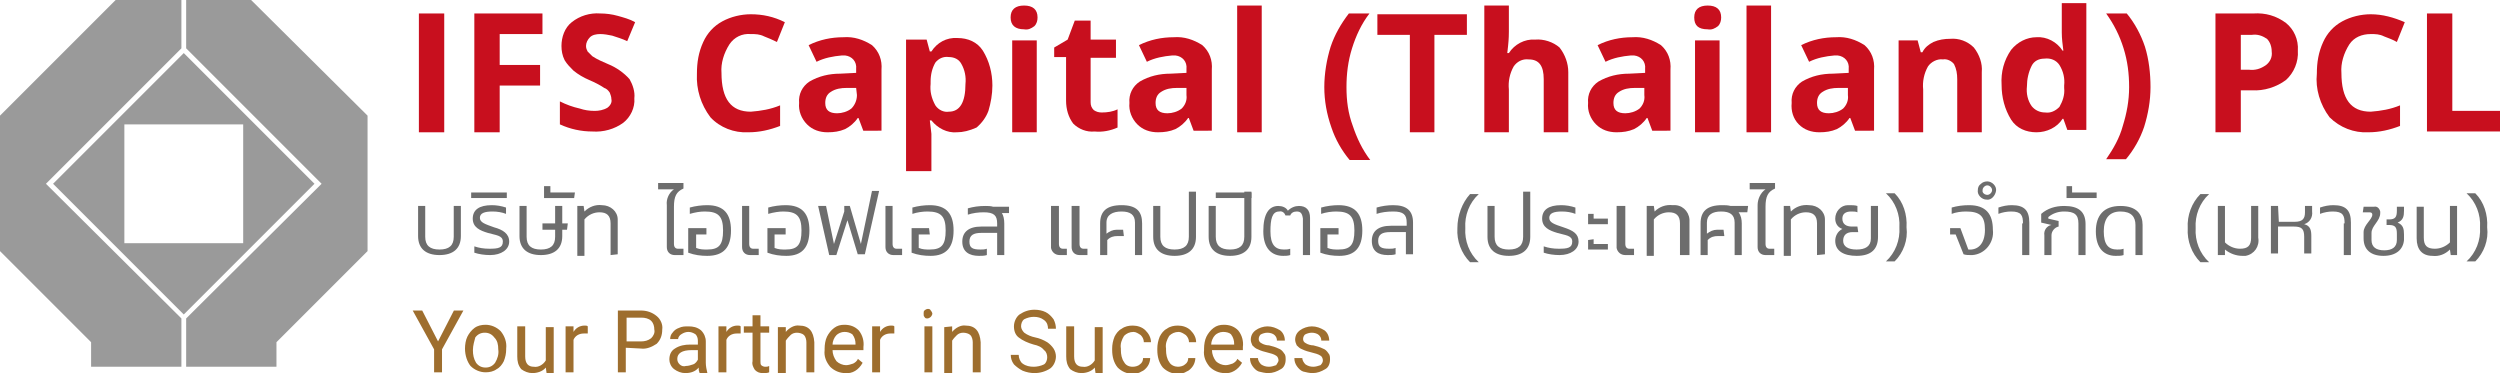
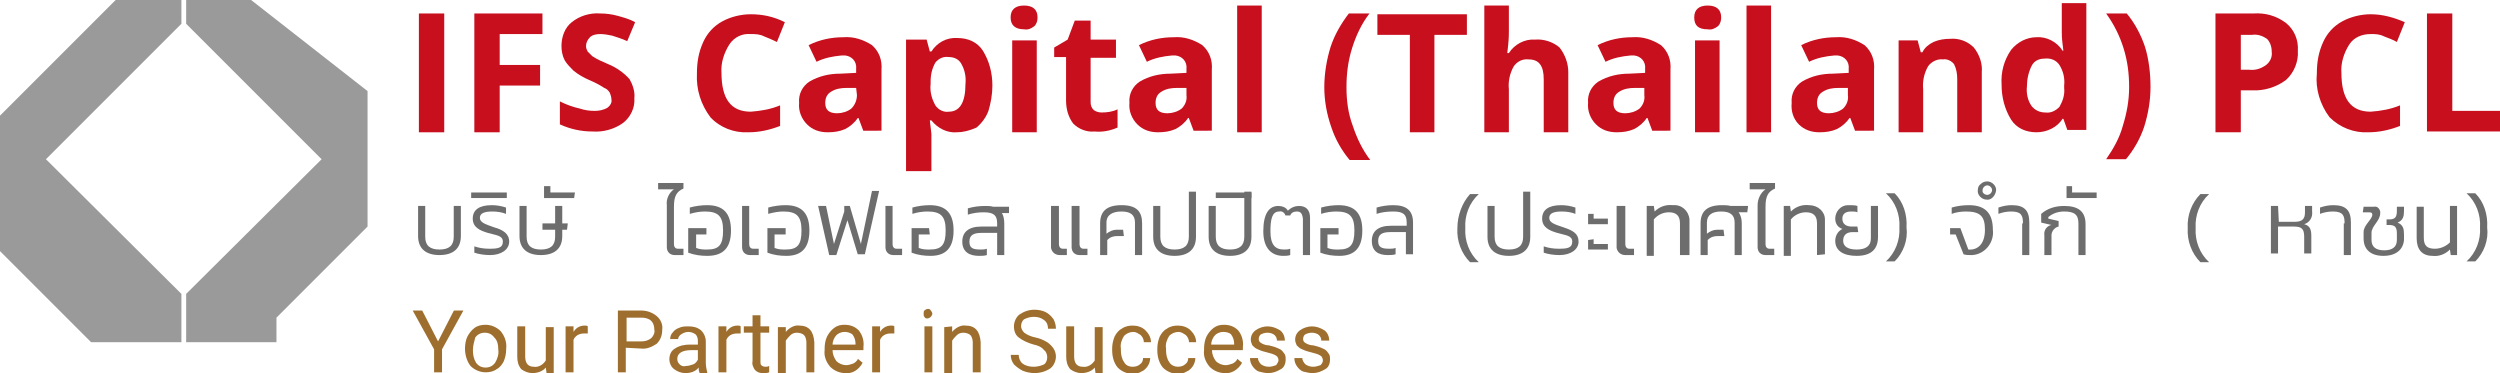
<svg xmlns="http://www.w3.org/2000/svg" version="1.1" id="Layer_1" x="0px" y="0px" viewBox="0 0 315.6 47.1" style="enable-background:new 0 0 315.6 47.1;" xml:space="preserve">
  <style type="text/css">
	.st0{fill:#C80F1E;}
	.st1{fill:#6D6D6D;}
	.st2{fill:#9A9A9A;}
	.st3{fill:#9E6E2E;}
	.st4{fill:none;}
</style>
  <g>
    <g id="Group_694" transform="translate(20905 9385)">
      <g id="Group_257" transform="translate(-20907.52 -9401)">
        <path id="Path_102" class="st0" d="M123.3,32.7c-1.2,0.1-2.4-0.5-3.2-1.5h-0.2c0.1,1,0.2,1.5,0.2,1.7v4.7h-3.2V21h2.6l0.4,1.5     h0.2c0.7-1.1,1.9-1.8,3.3-1.7c1.3,0,2.5,0.5,3.2,1.6c0.8,1.3,1.2,2.8,1.2,4.4c0,1.1-0.2,2.2-0.5,3.2c-0.3,0.8-0.8,1.5-1.5,2.1     C124.9,32.5,124.1,32.7,123.3,32.7z M122.3,23.2c-0.7-0.1-1.3,0.2-1.7,0.7c-0.4,0.7-0.6,1.5-0.6,2.4v0.3     c-0.1,0.9,0.1,1.8,0.6,2.7c0.4,0.6,1.1,0.9,1.7,0.8c1.4,0,2.1-1.2,2.1-3.5c0.1-0.9-0.1-1.8-0.5-2.5     C123.6,23.5,123,23.2,122.3,23.2z" />
        <path id="Path_103" class="st0" d="M169.7,27c0-1.7,0.3-3.5,0.8-5.1c0.5-1.5,1.3-2.9,2.3-4.2h2.6c-1,1.3-1.7,2.8-2.2,4.4     c-0.5,1.6-0.7,3.2-0.7,4.9c0,1.7,0.2,3.3,0.8,4.9c0.5,1.5,1.2,3,2.2,4.3h-2.6c-1-1.2-1.8-2.6-2.3-4.1     C170,30.4,169.7,28.7,169.7,27L169.7,27z" />
        <path id="Path_104" class="st0" d="M274,27c0,1.7-0.3,3.4-0.8,5c-0.5,1.5-1.3,2.9-2.3,4.1h-2.5c0.9-1.3,1.7-2.7,2.1-4.2     c0.5-1.6,0.8-3.2,0.8-4.9c0-1.7-0.2-3.3-0.7-4.9c-0.5-1.6-1.2-3-2.2-4.4h2.6c1,1.2,1.8,2.7,2.3,4.2C273.8,23.5,274,25.3,274,27z" />
        <path id="Path_105" class="st0" d="M55.4,32.7v-15h3.2v15H55.4z" />
        <path id="Path_106" class="st0" d="M65.5,32.7h-3.1v-15h8.6v2.6h-5.4v3.9h5.1v2.6h-5.1V32.7z" />
        <path id="Path_107" class="st0" d="M82.6,28.4c0.1,1.2-0.5,2.4-1.4,3.1c-1.1,0.8-2.5,1.2-3.9,1.1c-1.4,0-2.8-0.3-4.1-0.9v-2.9     c0.8,0.4,1.6,0.7,2.5,0.9c0.6,0.2,1.2,0.3,1.9,0.3c0.5,0,1.1-0.1,1.6-0.4c0.4-0.3,0.6-0.7,0.5-1.1c0-0.3-0.1-0.5-0.2-0.8     c-0.2-0.3-0.4-0.5-0.7-0.6c-0.6-0.4-1.2-0.7-1.9-1c-0.7-0.3-1.4-0.7-2-1.2c-0.4-0.4-0.8-0.8-1.1-1.3c-0.3-0.6-0.4-1.2-0.4-1.8     c0-1.1,0.4-2.3,1.3-3c1-0.8,2.3-1.2,3.6-1.1c0.7,0,1.5,0.1,2.2,0.3c0.7,0.2,1.5,0.4,2.2,0.8l-1,2.4c-0.6-0.3-1.3-0.5-1.9-0.7     c-0.5-0.1-1-0.2-1.5-0.2c-0.5,0-1,0.1-1.3,0.4c-0.3,0.3-0.5,0.7-0.5,1.1c0,0.3,0.1,0.5,0.2,0.7c0.2,0.2,0.4,0.4,0.6,0.6     c0.6,0.4,1.3,0.7,2,1c1,0.4,2,1.1,2.7,1.9C82.4,26.7,82.7,27.6,82.6,28.4z" />
        <path id="Path_108" class="st0" d="M97.3,20.3c-1.1-0.1-2.1,0.4-2.7,1.3c-0.7,1.1-1.1,2.4-1,3.6c0,3.3,1.2,4.9,3.7,4.9     c1.3-0.1,2.5-0.3,3.7-0.8v2.6c-1.3,0.5-2.6,0.8-4,0.8c-1.8,0.1-3.6-0.6-4.8-1.9c-1.2-1.6-1.8-3.5-1.7-5.5c0-1.4,0.2-2.7,0.8-4     c0.5-1.1,1.3-2,2.4-2.6c1.1-0.6,2.4-0.9,3.6-0.9c1.5,0,2.9,0.3,4.3,1l-1,2.5c-0.6-0.3-1.1-0.5-1.6-0.7     C98.4,20.3,97.9,20.3,97.3,20.3z" />
        <path id="Path_109" class="st0" d="M111.5,32.5l-0.6-1.6h-0.1c-0.4,0.6-1,1.1-1.6,1.4c-0.7,0.3-1.4,0.4-2.2,0.4     c-1,0-1.9-0.3-2.6-1c-0.7-0.7-1.1-1.7-1-2.7c-0.1-1.1,0.4-2.1,1.3-2.7c1.2-0.7,2.5-1,3.9-1l2-0.1v-0.5c0.1-0.9-0.5-1.6-1.4-1.7     c-0.1,0-0.2,0-0.4,0c-1.1,0.1-2.2,0.3-3.2,0.8l-1-2.1c1.4-0.7,2.9-1,4.4-1c1.3-0.1,2.5,0.3,3.6,1c0.9,0.8,1.3,1.9,1.2,3.1v7.7     L111.5,32.5z M110.6,27.1h-1.2c-0.7,0-1.4,0.1-2,0.5c-0.5,0.3-0.7,0.8-0.7,1.4c0,0.9,0.5,1.3,1.5,1.3c0.6,0,1.3-0.2,1.8-0.6     c0.4-0.4,0.7-1,0.7-1.7L110.6,27.1z" />
        <path id="Path_110" class="st0" d="M130.1,18.2c0-1,0.6-1.5,1.7-1.5s1.7,0.5,1.7,1.5c0,0.4-0.1,0.8-0.4,1.1     c-0.4,0.3-0.8,0.5-1.3,0.4C130.7,19.7,130.1,19.2,130.1,18.2z M133.4,32.7h-3.1V21.1h3.1V32.7z" />
        <path id="Path_111" class="st0" d="M141.6,30.2c0.7,0,1.4-0.1,2-0.4v2.3c-0.9,0.4-1.9,0.6-2.9,0.5c-1,0.1-2-0.3-2.7-1     c-0.6-0.8-0.9-1.8-0.9-2.9v-5.5h-1.5V22l1.7-1l0.9-2.4h2V21h3.2v2.3h-3.2v5.6c0,0.4,0.1,0.7,0.4,1     C140.9,30.1,141.2,30.2,141.6,30.2z" />
        <path id="Path_112" class="st0" d="M153.2,32.5l-0.6-1.6h-0.1c-0.4,0.6-1,1.1-1.6,1.4c-0.7,0.3-1.4,0.4-2.2,0.4     c-1,0-1.9-0.3-2.6-1c-0.7-0.7-1.1-1.7-1-2.7c-0.1-1.1,0.4-2.1,1.3-2.7c1.2-0.7,2.5-1,3.9-1l2-0.1v-0.5c0.1-0.9-0.5-1.6-1.4-1.7     c-0.1,0-0.2,0-0.4,0c-1.1,0.1-2.2,0.3-3.2,0.8l-1-2.1c1.4-0.7,2.9-1,4.4-1c1.3-0.1,2.5,0.3,3.6,1c0.9,0.8,1.3,1.9,1.2,3.1v7.7     L153.2,32.5z M152.3,27.1h-1.2c-0.7,0-1.4,0.1-2,0.5c-0.5,0.3-0.7,0.8-0.7,1.4c0,0.9,0.5,1.3,1.5,1.3c0.6,0,1.3-0.2,1.8-0.6     c0.4-0.4,0.7-1,0.6-1.7L152.3,27.1z" />
        <path id="Path_113" class="st0" d="M161.8,32.7h-3.1v-16h3.1V32.7z" />
        <path id="Path_114" class="st0" d="M183.7,32.7h-3.2V20.4h-4.1v-2.6h11.3v2.6h-4.1V32.7z" />
        <path id="Path_115" class="st0" d="M200.5,32.7h-3.1v-6.7c0-1.7-0.6-2.5-1.9-2.5c-0.8-0.1-1.5,0.3-1.9,0.9     c-0.5,0.9-0.7,1.9-0.6,2.9v5.4h-3.1v-16h3.1v3.3c0,0.2,0,0.9-0.1,1.8l-0.1,0.9h0.2c0.7-1.1,2-1.8,3.3-1.7c1.1-0.1,2.3,0.3,3.1,1     c0.7,0.9,1.1,2,1.1,3.1V32.7z" />
        <path id="Path_116" class="st0" d="M211.1,32.5l-0.6-1.6h-0.1c-0.4,0.6-1,1.1-1.6,1.4c-0.7,0.3-1.4,0.4-2.2,0.4     c-1,0-1.9-0.3-2.6-1c-0.7-0.7-1.1-1.7-1-2.7c-0.1-1.1,0.4-2.1,1.3-2.7c1.2-0.7,2.5-1,3.9-1l2-0.1v-0.5c0.1-0.9-0.5-1.6-1.4-1.7     c-0.1,0-0.2,0-0.4,0c-1.1,0.1-2.2,0.3-3.2,0.8l-1-2.1c1.4-0.7,2.9-1,4.4-1c1.3-0.1,2.5,0.3,3.6,1c0.9,0.8,1.3,1.9,1.2,3.1v7.7     L211.1,32.5z M210.1,27.1h-1.2c-0.7,0-1.4,0.1-2,0.5c-0.5,0.3-0.7,0.8-0.7,1.4c0,0.9,0.5,1.3,1.5,1.3c0.6,0,1.3-0.2,1.8-0.6     c0.4-0.4,0.7-1,0.6-1.7L210.1,27.1z" />
        <path id="Path_117" class="st0" d="M216.4,18.2c0-1,0.6-1.5,1.7-1.5s1.7,0.5,1.7,1.5c0,0.4-0.1,0.8-0.4,1.1     c-0.4,0.3-0.8,0.5-1.3,0.4C216.9,19.7,216.4,19.2,216.4,18.2z M219.6,32.7h-3.1V21.1h3.1V32.7z" />
        <path id="Path_118" class="st0" d="M226.1,32.7h-3.1v-16h3.1V32.7z" />
        <path id="Path_119" class="st0" d="M236.7,32.5l-0.6-1.6H236c-0.4,0.6-1,1.1-1.6,1.4c-0.7,0.3-1.4,0.4-2.2,0.4     c-1,0-1.9-0.3-2.6-1c-0.7-0.7-1-1.7-0.9-2.7c-0.1-1.1,0.4-2.1,1.3-2.7c1.2-0.7,2.5-1,3.9-1l2-0.1v-0.5c0.1-0.9-0.5-1.6-1.4-1.7     c-0.1,0-0.3,0-0.4,0c-1.1,0.1-2.2,0.3-3.2,0.8l-1-2.1c1.4-0.7,2.9-1,4.4-1c1.3-0.1,2.5,0.3,3.6,1c0.9,0.8,1.3,1.9,1.2,3.1v7.7     L236.7,32.5z M235.8,27.1h-1.2c-0.7,0-1.4,0.1-2,0.5c-0.5,0.3-0.7,0.8-0.7,1.4c0,0.9,0.5,1.3,1.5,1.3c0.6,0,1.3-0.2,1.8-0.6     c0.4-0.4,0.7-1,0.6-1.7L235.8,27.1z" />
        <path id="Path_120" class="st0" d="M252.7,32.7h-3.1v-6.7c0-0.7-0.1-1.3-0.4-1.9c-0.3-0.4-0.9-0.7-1.4-0.6     c-0.7-0.1-1.5,0.3-1.9,0.9c-0.5,0.9-0.7,1.9-0.6,2.9v5.4h-3.1V21.1h2.4l0.4,1.5h0.2c0.3-0.6,0.8-1,1.4-1.3     c0.7-0.3,1.4-0.4,2.1-0.4c1.1-0.1,2.2,0.3,3,1.1c0.7,0.9,1.1,2,1,3.1L252.7,32.7z" />
        <path id="Path_121" class="st0" d="M259.6,32.7c-1.3,0-2.5-0.5-3.2-1.6c-0.8-1.3-1.2-2.8-1.2-4.4c-0.1-1.6,0.3-3.1,1.2-4.4     c0.8-1,2-1.6,3.2-1.6c1.3-0.1,2.6,0.6,3.3,1.7h0.1c-0.1-0.8-0.2-1.5-0.2-2.3v-3.7h3.1v16h-2.4L263,31h-0.1     C262.2,32.1,260.9,32.7,259.6,32.7z M260.7,30.2c0.7,0.1,1.3-0.2,1.8-0.7c0.4-0.7,0.7-1.5,0.6-2.4v-0.3c0.1-0.9-0.1-1.8-0.6-2.6     c-0.4-0.6-1.1-0.9-1.9-0.8c-0.7,0-1.3,0.3-1.6,0.9c-0.4,0.8-0.6,1.7-0.6,2.6c-0.1,0.9,0.1,1.8,0.6,2.5     C259.4,29.9,260,30.2,260.7,30.2z" />
        <path id="Path_122" class="st0" d="M292.6,22.4c0.1,1.4-0.5,2.8-1.5,3.7c-1.2,0.9-2.8,1.4-4.3,1.3h-1.4v5.3h-3.2v-15h4.8     c1.5-0.1,2.9,0.3,4.1,1.2C292.1,19.7,292.7,21,292.6,22.4L292.6,22.4z M285.4,24.8h1c0.8,0.1,1.5-0.1,2.2-0.6     c0.5-0.4,0.8-1,0.7-1.7c0-0.6-0.2-1.2-0.6-1.6c-0.6-0.4-1.2-0.6-1.9-0.5h-1.4L285.4,24.8z" />
        <path id="Path_123" class="st0" d="M301.8,20.3c-1.1,0-2.1,0.4-2.7,1.3c-0.7,1.1-1.1,2.4-1,3.6c0,3.3,1.2,4.9,3.7,4.9     c1.3-0.1,2.5-0.3,3.7-0.8v2.6c-1.3,0.5-2.6,0.8-4,0.8c-1.8,0.1-3.6-0.6-4.9-1.9c-1.2-1.6-1.8-3.6-1.6-5.5c0-1.4,0.2-2.7,0.8-4     c0.5-1.1,1.3-2,2.4-2.6c1.1-0.6,2.4-0.9,3.6-0.9c1.5,0,2.9,0.4,4.3,1l-1,2.5c-0.5-0.3-1.1-0.5-1.6-0.7     C302.9,20.3,302.4,20.3,301.8,20.3L301.8,20.3z" />
        <path id="Path_124" class="st0" d="M308.9,32.7v-15h3.2V30h6.1v2.6H308.9z" />
        <path id="Path_125" class="st1" d="M59.8,45.9V42h0.9v3.8c0,1.6-1,2.4-2.7,2.4s-2.7-0.8-2.7-2.4V42h0.9v3.9     c0,1.1,0.6,1.6,1.8,1.6S59.8,47,59.8,45.9z" />
        <path id="Path_126" class="st1" d="M64.1,45.4c-1-0.3-1.9-0.7-1.9-1.8s0.8-1.7,2.4-1.7c0.6,0,1.2,0.1,1.8,0.3V43     c-0.5-0.2-1.1-0.3-1.7-0.3c-1,0-1.6,0.2-1.6,0.8s0.7,0.8,1.8,1.2c1.1,0.3,1.9,0.8,1.9,1.8s-1,1.7-2.4,1.7c-0.7,0-1.4-0.1-2-0.3     v-0.8c0.6,0.2,1.2,0.3,1.9,0.3c1.1,0,1.7-0.1,1.7-0.9S65.1,45.7,64.1,45.4z" />
        <path id="Path_127" class="st1" d="M62,41l0-0.7h4.5V41H62z" />
        <path id="Path_128" class="st1" d="M72.6,45.9V45h-1.6v-0.8h1.6V42h0.9v2.2h0.7L74.1,45h-0.6v0.8c0,1.6-1,2.4-2.7,2.4     s-2.7-0.8-2.7-2.4V42H69v3.9c0,1.1,0.6,1.6,1.8,1.6S72.6,47,72.6,45.9z" />
        <path id="Path_129" class="st1" d="M72,39.5v0.8h3.1L75,41h-3.8v-1.5L72,39.5z" />
-         <path id="Path_130" class="st1" d="M79.6,48.2v-4c0-1-0.5-1.4-1.4-1.4c-0.7,0-1.4,0.3-1.9,0.9v4.6h-0.9V42h0.8l0.1,0.7     c0.6-0.6,1.4-0.9,2.2-0.8c1.1,0,2,0.8,2,1.8c0,0.1,0,0.2,0,0.3v4.1L79.6,48.2z" />
        <path id="Path_131" class="st1" d="M87.6,39.9h-2v-0.8h3.2v0.7c-0.9,0.4-1.2,1-1.2,2.3v4.7c0,0.4,0.2,0.6,0.5,0.6h0.7v0.8h-1.1     c-0.6,0-1-0.4-1-1c0,0,0-0.1,0-0.1v-5.2C86.6,41.1,87,40.3,87.6,39.9z" />
        <path id="Path_132" class="st1" d="M89.6,43v-0.8c0.7-0.2,1.5-0.3,2.2-0.3c2.1,0,3,1.1,3,3.2s-0.9,3.2-3,3.2     c-0.8,0-1.6-0.1-2.4-0.4v-3.1h2.3v0.8h-1.3v1.7c0.5,0.2,0.9,0.2,1.4,0.2c1.5,0,2-0.6,2-2.4s-0.6-2.4-2.3-2.4     C90.9,42.7,90.3,42.8,89.6,43z" />
        <path id="Path_133" class="st1" d="M97.1,42v4.8c0,0.4,0.2,0.6,0.5,0.6h0.7v0.8h-1.1c-0.6,0-1-0.4-1-1c0,0,0-0.1,0-0.1V42H97.1z" />
        <path id="Path_134" class="st1" d="M99.5,43v-0.8c0.7-0.2,1.5-0.3,2.2-0.3c2.1,0,3,1.1,3,3.2s-0.9,3.2-2.9,3.2     c-0.8,0-1.6-0.1-2.4-0.4v-3.1h2.3v0.8h-1.4v1.7c0.5,0.2,0.9,0.2,1.4,0.2c1.5,0,2-0.6,2-2.4s-0.6-2.4-2.3-2.4     C100.9,42.7,100.2,42.8,99.5,43z" />
        <path id="Path_135" class="st1" d="M108.1,48.2h-0.9l-1.4-6.2h1l1,4.8l1.3-4.1V42h0.7l1.4,4.8l1.4-6.7h0.9l-1.8,8h-0.9l-1.3-4.3     L108.1,48.2z" />
        <path id="Path_136" class="st1" d="M115.2,42v4.8c0,0.4,0.2,0.6,0.5,0.6h0.7v0.8h-1.1c-0.6,0-1-0.4-1-1c0,0,0-0.1,0-0.1V42H115.2     z" />
        <path id="Path_137" class="st1" d="M117.7,43v-0.8c0.7-0.2,1.5-0.3,2.2-0.3c2.1,0,3,1.1,3,3.2s-0.9,3.2-2.9,3.2     c-0.8,0-1.6-0.1-2.4-0.4v-3.1h2.2l0.1,0.8h-1.4v1.7c0.5,0.2,0.9,0.2,1.4,0.2c1.5,0,2-0.6,2-2.4s-0.6-2.4-2.3-2.4     C119,42.7,118.3,42.8,117.7,43z" />
        <path id="Path_138" class="st1" d="M129.3,44.2v4h-0.9v-2.8h-2c-1,0-1.5,0.3-1.5,1.1s0.4,1,1.4,1c0.3,0,0.5,0,0.8-0.1v0.8     c-0.3,0.1-0.7,0.1-1,0.1c-1.2,0-2.1-0.5-2.1-1.8c0-1.2,0.8-1.9,2.4-1.9h2v-0.4c0-1-0.4-1.4-1.7-1.4c-0.7,0-1.4,0.1-2,0.3v-0.8     c0.7-0.2,1.4-0.3,2.2-0.3c0.3,0,0.7,0,1,0.1h2v0.8H129C129.2,43.2,129.3,43.7,129.3,44.2z" />
        <path id="Path_139" class="st1" d="M136.2,42v4.8c0,0.4,0.2,0.6,0.5,0.6h0.5v0.8h-0.9c-0.6,0-1-0.4-1.1-0.9c0,0,0-0.1,0-0.1V42     H136.2z M138.8,42v4.8c0,0.4,0.2,0.6,0.5,0.6h0.5v0.8h-1c-0.6,0-1-0.4-1-1c0,0,0-0.1,0-0.1V42H138.8z" />
        <path id="Path_140" class="st1" d="M142.2,44.1v1.4c0.4-0.3,0.8-0.5,1.3-0.5h0.8l0.1,0.8h-0.8c-0.5,0-0.9,0.1-1.3,0.5v1.9h-0.9     v-4c0-1.5,0.8-2.3,2.7-2.3s2.6,0.8,2.6,2.3v4h-0.9v-4.1c0-1-0.6-1.4-1.7-1.4S142.2,43.1,142.2,44.1z" />
        <path id="Path_141" class="st1" d="M152.6,45.9v-5.7h0.9v5.7c0,1.6-1,2.4-2.7,2.4s-2.7-0.8-2.7-2.4V42h0.9v3.9     c0,1.1,0.6,1.6,1.8,1.6S152.6,47,152.6,45.9z" />
        <path id="Path_142" class="st1" d="M159.6,45.9v-5.7h0.9v5.7c0,1.6-1,2.4-2.7,2.4s-2.7-0.8-2.7-2.4V42h0.9v3.9     c0,1.1,0.6,1.6,1.8,1.6S159.6,47,159.6,45.9z" />
        <path id="Path_143" class="st1" d="M156,41v-0.7h4.5V41H156z" />
        <path id="Path_144" class="st1" d="M166.2,42.7c-0.4,0-0.7,0.2-0.8,0.5h-0.6c-0.1-0.3-0.4-0.6-0.8-0.5c-0.9,0-1.1,1-1.1,2.5     c0,1.7,0.6,2.3,1.7,2.3c0.3,0,0.5,0,0.8-0.1v0.8c-0.3,0.1-0.6,0.1-0.9,0.1c-1.4,0-2.5-0.9-2.5-3.1s0.7-3.2,1.9-3.2     c0.5,0,1,0.2,1.2,0.6c0.4-0.4,0.9-0.6,1.4-0.6c0.9,0,1.4,0.5,1.4,1.5v4.7h-0.9v-4.6C166.9,42.9,166.7,42.7,166.2,42.7z" />
        <path id="Path_145" class="st1" d="M169.3,43v-0.8c0.7-0.2,1.5-0.3,2.2-0.3c2.1,0,3,1.1,3,3.2s-0.9,3.2-2.9,3.2     c-0.8,0-1.6-0.1-2.4-0.4v-3.1h2.3v0.8h-1.4v1.7c0.5,0.2,0.9,0.2,1.4,0.2c1.5,0,2-0.6,2-2.4s-0.6-2.4-2.3-2.4     C170.6,42.7,169.9,42.8,169.3,43L169.3,43z" />
        <path id="Path_146" class="st1" d="M176.3,43v-0.8c0.7-0.2,1.4-0.3,2.1-0.3c1.7,0,2.5,0.7,2.5,2.2v4H180v-2.8h-2     c-1,0-1.5,0.3-1.5,1.1s0.4,1,1.4,1c0.3,0,0.5,0,0.8-0.1v0.8c-0.3,0.1-0.7,0.1-1,0.1c-1.2,0-2-0.5-2-1.8c0-1.2,0.8-1.9,2.4-1.9h2     v-0.4c0-1-0.4-1.4-1.7-1.4C177.6,42.7,176.9,42.8,176.3,43z" />
        <path id="Path_147" class="st1" d="M188.1,40.5h1.1c-1.2,1.1-1.8,2.7-1.7,4.3c-0.1,1.6,0.5,3.2,1.7,4.3h-1.1     c-1.1-1.1-1.7-2.7-1.6-4.3C186.5,43.2,187.1,41.6,188.1,40.5L188.1,40.5z" />
        <path id="Path_148" class="st1" d="M194.8,45.9v-5.7h0.9v5.7c0,1.6-1,2.4-2.7,2.4s-2.7-0.8-2.7-2.4V42h0.9v3.9     c0,1.1,0.6,1.6,1.8,1.6S194.8,47,194.8,45.9z" />
        <path id="Path_149" class="st1" d="M199.1,45.4c-1-0.3-1.9-0.7-1.9-1.8s0.8-1.7,2.4-1.7c0.6,0,1.2,0.1,1.8,0.3V43     c-0.5-0.2-1.1-0.3-1.7-0.3c-1,0-1.6,0.2-1.6,0.8s0.6,0.8,1.8,1.2s1.9,0.8,1.9,1.8s-1,1.7-2.4,1.7c-0.7,0-1.4-0.1-2-0.3v-0.8     c0.6,0.2,1.2,0.3,1.9,0.3c1.1,0,1.7-0.1,1.7-0.9S200.1,45.7,199.1,45.4z" />
        <path id="Path_150" class="st1" d="M203.7,43v0.6h1.8v0.7h-2.5V43H203.7z M203.7,46.2v0.6h1.8v0.7h-2.5v-1.2L203.7,46.2z" />
        <path id="Path_151" class="st1" d="M207.7,42v4.8c0,0.4,0.2,0.6,0.5,0.6h0.6v0.8h-1.1c-0.6,0-1-0.4-1.1-0.9c0,0,0-0.1,0-0.1V42     H207.7z" />
        <path id="Path_152" class="st1" d="M214.6,48.2v-4c0-1-0.5-1.4-1.4-1.4c-0.7,0-1.4,0.3-1.9,0.9v4.6h-0.9V42h0.9l0.1,0.7     c0.6-0.6,1.4-0.9,2.3-0.8c1.1-0.1,2,0.7,2.1,1.8c0,0.1,0,0.3,0,0.4v4.1L214.6,48.2z" />
        <path id="Path_153" class="st1" d="M218,44.1v1.4c0.4-0.3,0.8-0.5,1.3-0.5h0.8l0.1,0.8h-0.8c-0.5,0-0.9,0.1-1.3,0.5v1.9h-0.9v-4     c0-1.5,0.8-2.3,2.7-2.3c0.4,0,0.7,0,1.1,0.1h2.2l-0.1,0.8H222c0.3,0.4,0.4,0.9,0.4,1.4v4h-0.9v-4.1c0-1-0.6-1.4-1.7-1.4     S218,43.1,218,44.1z" />
        <path id="Path_154" class="st1" d="M225.4,39.9h-2v-0.8h3.2v0.7c-0.9,0.4-1.2,1-1.2,2.3v4.7c0,0.4,0.2,0.6,0.5,0.6h0.6v0.8h-1.1     c-0.6,0-1-0.4-1-1c0,0,0-0.1,0-0.1v-5.2C224.4,41.1,224.8,40.3,225.4,39.9z" />
        <path id="Path_155" class="st1" d="M231.9,48.2v-4c0-1-0.5-1.4-1.4-1.4c-0.7,0-1.4,0.3-1.9,0.9v4.6h-0.9V42h0.8l0.1,0.7     c0.6-0.6,1.4-0.9,2.3-0.8c1.1,0,2,0.8,2,1.8c0,0.1,0,0.2,0,0.3v4.1L231.9,48.2z" />
        <path id="Path_156" class="st1" d="M235.1,43.6c0,0.7,0.5,1,1.2,1h0.7l0.1,0.7h-0.7c-0.8,0-1.2,0.4-1.2,1.1s0.6,1.1,1.7,1.1     s1.8-0.4,1.8-1.4V42h0.9v3.9c0,1.5-0.8,2.4-2.7,2.4c-1.6,0-2.7-0.6-2.7-1.9c0-0.6,0.3-1.2,0.9-1.5c-0.6-0.2-0.9-0.7-0.9-1.3     c0-0.9,0.7-1.7,1.6-1.7c0.1,0,0.1,0,0.2,0c0.3,0,0.7,0,1,0.1v0.8c-0.2-0.1-0.5-0.1-0.8-0.1C235.5,42.7,235.1,43,235.1,43.6z" />
        <path id="Path_157" class="st1" d="M241.7,49h-1.1c1.2-1.1,1.8-2.7,1.7-4.3c0.1-1.6-0.5-3.2-1.7-4.3h1.1c1.1,1.1,1.6,2.7,1.5,4.3     C243.4,46.3,242.8,47.9,241.7,49z" />
        <path id="Path_158" class="st1" d="M248.9,43v-0.8c0.7-0.2,1.4-0.3,2.2-0.3c2.1,0,3,1.1,3,3.1c0.2,1.6-1,3.1-2.6,3.2     c-0.1,0-0.1,0-0.2,0c-0.3,0-0.6,0-0.9-0.1l-1-2.5h-0.7v-0.8h1.3l1,2.7c1.1,0.1,2.1-0.6,2.1-2.5c0-1.7-0.6-2.3-2.4-2.3     C250.1,42.7,249.4,42.8,248.9,43z" />
        <path id="Path_159" class="st1" d="M253.4,38.9c0.6,0,1.2,0.6,1.1,1.2s-0.6,1.2-1.2,1.1c-0.6,0-1.2-0.6-1.1-1.2     c0-0.3,0.1-0.6,0.4-0.8C252.8,39,253.1,38.9,253.4,38.9z M253.4,40.6c0.3,0,0.6-0.3,0.6-0.6c0-0.3-0.3-0.6-0.6-0.6     s-0.6,0.3-0.6,0.6c0,0.1,0,0.1,0,0.2C252.9,40.5,253.2,40.6,253.4,40.6z M257.9,44.2c0-1-0.2-1.5-1.5-1.5c-0.5,0-1.1,0.1-1.6,0.3     v-0.8c0.6-0.2,1.1-0.3,1.7-0.3c1.6,0,2.2,0.7,2.2,2.2v4.1h-0.9V44.2z" />
        <path id="Path_160" class="st1" d="M261.5,45.7v2.5h-0.9v-2.5c-0.1-0.6,0.3-1.2,0.9-1.3l-1.3-0.3V43c0.8-0.7,1.8-1,2.9-1     c1.8,0,2.7,0.7,2.7,2.3v3.9h-0.9v-4c0-1.1-0.5-1.5-1.8-1.5c-0.7,0-1.4,0.2-2,0.7v0.2l1.3,0.3v0.7     C261.9,44.7,261.5,45.2,261.5,45.7z" />
        <path id="Path_161" class="st1" d="M264.1,39.5v0.8h3.1l0,0.7h-3.8v-1.5H264.1z" />
-         <path id="Path_162" class="st1" d="M273,44.4v3.8h-0.9v-3.8c0-1-0.5-1.7-1.9-1.7s-2.1,0.9-2.1,2.5c0,1.7,0.6,2.3,1.7,2.3     c0.3,0,0.5,0,0.8-0.1v0.8c-0.3,0.1-0.6,0.1-1,0.1c-1.4,0-2.5-0.9-2.5-3.1c0-2,1-3.2,3.1-3.2S273,43.1,273,44.4z" />
        <path id="Path_163" class="st1" d="M280.3,40.5h1.1c-1.2,1.1-1.8,2.7-1.7,4.3c-0.1,1.6,0.5,3.2,1.7,4.3h-1.1     c-1.1-1.1-1.7-2.7-1.6-4.3C278.6,43.2,279.2,41.6,280.3,40.5z" />
-         <path id="Path_164" class="st1" d="M285.6,48.3c-0.8,0-1.6-0.3-2.2-0.8l0,0.7h-0.9V42h0.9v4.6c0.5,0.5,1.2,0.8,1.9,0.8     c1,0,1.4-0.4,1.4-1.4v-4h0.9v4c0.2,1.1-0.5,2.1-1.6,2.3C286,48.3,285.8,48.3,285.6,48.3L285.6,48.3z" />
        <path id="Path_165" class="st1" d="M290.2,44h2c1,0,1.3-0.4,1.3-1.2V42h0.9v0.7c0.1,0.7-0.3,1.4-1,1.6c0.8,0.2,0.9,0.8,0.9,1.5     v2.2h-0.9v-2.1c0-1-0.3-1.3-1.3-1.3h-2v3.4h-0.9V42h0.9L290.2,44z" />
        <path id="Path_166" class="st1" d="M298.5,44.2c0-1-0.2-1.5-1.5-1.5c-0.5,0-1.1,0.1-1.6,0.3v-0.8c0.6-0.2,1.1-0.3,1.7-0.3     c1.6,0,2.2,0.7,2.2,2.2v4.1h-0.9V44.2z" />
        <path id="Path_167" class="st1" d="M303.4,48.3c-1.6,0-2.5-0.8-2.5-2.2v-0.8c0-0.9,1.1-1.6,1.1-2.2c0-0.2-0.1-0.3-0.4-0.3h-0.8     l0.1-0.7h1.3c0.4-0.1,0.7,0.2,0.8,0.6c0,0.1,0,0.1,0,0.2c0,1-1.1,1.6-1.1,2.5v0.9c0,0.9,0.6,1.3,1.6,1.3s1.6-0.4,1.6-1.3v-0.8     c0-0.8-0.2-1.1-1-1.1h-0.3v-0.7h0.3c0.8,0,1-0.3,1-1.1v-0.5h0.9v0.5c0,0.7-0.1,1.2-0.8,1.5c0.7,0.3,0.8,0.8,0.8,1.5v0.7     C305.9,47.5,305,48.3,303.4,48.3z" />
        <path id="Path_168" class="st1" d="M308.5,42v4c0,1,0.4,1.4,1.4,1.4c0.7,0,1.4-0.3,1.9-0.8V42h0.9v6.2h-0.8l-0.1-0.7     c-0.6,0.6-1.4,0.9-2.2,0.8c-1.3,0-2-0.8-2-2.2v-4H308.5z" />
        <path id="Path_169" class="st1" d="M315,49h-1.1c1.2-1.1,1.8-2.7,1.7-4.3c0.1-1.6-0.5-3.2-1.7-4.3h1.1c1.1,1.1,1.6,2.7,1.5,4.3     C316.7,46.3,316.1,47.9,315,49z" />
      </g>
-       <path id="Path_170" class="st2" d="M-20881.8-9378.3l-16.5,16.5l16.5,16.5l16.5-16.5L-20881.8-9378.3z M-20889.3-9354.3v-15h15v15    H-20889.3z" />
-       <path id="Path_171" class="st2" d="M-20873.3-9385h-17.1l-14.6,14.6v17.1l11.5,11.5v3.1h11.4v-6.1l-17.1-17l17.1-17.1v-6.1h0.6    v6.1l17.1,17.1l-17.1,17v6.1h11.4v-3.1l11.5-11.5v-17.1L-20873.3-9385z" />
+       <path id="Path_171" class="st2" d="M-20873.3-9385h-17.1l-14.6,14.6v17.1l11.5,11.5h11.4v-6.1l-17.1-17l17.1-17.1v-6.1h0.6    v6.1l17.1,17.1l-17.1,17v6.1h11.4v-3.1l11.5-11.5v-17.1L-20873.3-9385z" />
      <path id="Path_1673" class="st3" d="M-20849.7-9341.9l2-3.9h1.2l-2.7,4.9v2.9h-1v-2.9l-2.7-4.9h1.2L-20849.7-9341.9z     M-20846.3-9341c0-0.5,0.1-1.1,0.3-1.5c0.2-0.4,0.5-0.8,0.9-1.1c0.4-0.3,0.9-0.4,1.4-0.4c0.7,0,1.4,0.3,1.9,0.8    c0.5,0.6,0.8,1.4,0.7,2.2v0.1c0,0.5-0.1,1-0.3,1.5c-0.2,0.4-0.5,0.8-0.9,1c-0.4,0.3-0.9,0.4-1.4,0.4c-0.7,0-1.4-0.3-1.9-0.8    C-20846-9339.3-20846.3-9340.1-20846.3-9341L-20846.3-9341z M-20845.3-9340.8c0,0.6,0.1,1.1,0.4,1.6c0.3,0.4,0.7,0.6,1.2,0.6    c0.5,0,0.9-0.2,1.2-0.6c0.3-0.5,0.5-1.1,0.4-1.7c0-0.6-0.1-1.1-0.5-1.5c-0.3-0.4-0.7-0.6-1.2-0.6c-0.5,0-0.9,0.2-1.2,0.6    C-20845.1-9342-20845.3-9341.4-20845.3-9340.8L-20845.3-9340.8z M-20836.1-9338.6c-0.4,0.5-1.1,0.7-1.7,0.7c-0.5,0-1-0.2-1.4-0.5    c-0.4-0.5-0.5-1-0.5-1.6v-3.8h1v3.8c0,0.9,0.4,1.3,1.1,1.3c0.6,0.1,1.2-0.3,1.5-0.8v-4.2h1v5.8h-0.9L-20836.1-9338.6z     M-20830.8-9342.9c-0.2,0-0.3,0-0.5,0c-0.6,0-1.1,0.3-1.3,0.8v4.1h-1v-5.8h1l0,0.7c0.3-0.5,0.8-0.8,1.4-0.8c0.2,0,0.3,0,0.4,0.1    L-20830.8-9342.9z M-20826-9341.1v3.1h-1v-7.8h2.9c0.7,0,1.4,0.2,2,0.7c0.5,0.4,0.8,1.1,0.7,1.7c0,0.7-0.2,1.3-0.7,1.8    c-0.6,0.4-1.3,0.7-2,0.6L-20826-9341.1z M-20826-9341.9h1.9c0.5,0,0.9-0.1,1.3-0.4c0.3-0.3,0.5-0.7,0.4-1.1c0-0.4-0.1-0.8-0.4-1.1    c-0.3-0.3-0.8-0.4-1.2-0.4h-1.9V-9341.9z M-20816.7-9338c-0.1-0.2-0.1-0.4-0.1-0.6c-0.4,0.5-1,0.7-1.7,0.7c-0.5,0-1-0.2-1.4-0.5    c-0.4-0.3-0.6-0.8-0.6-1.2c0-0.6,0.2-1.1,0.7-1.4c0.6-0.4,1.3-0.5,1.9-0.5h1v-0.5c0-0.3-0.1-0.6-0.3-0.8c-0.3-0.2-0.6-0.3-0.9-0.3    c-0.3,0-0.6,0.1-0.9,0.3c-0.2,0.1-0.4,0.4-0.4,0.6h-1c0-0.3,0.1-0.6,0.3-0.8c0.2-0.3,0.5-0.5,0.8-0.6c0.4-0.2,0.8-0.2,1.2-0.2    c0.6,0,1.1,0.1,1.6,0.5c0.4,0.4,0.6,0.9,0.6,1.4v2.7c0,0.4,0.1,0.9,0.2,1.3v0.1H-20816.7z M-20818.4-9338.8c0.3,0,0.6-0.1,0.9-0.2    c0.3-0.1,0.5-0.4,0.6-0.6v-1.2h-0.8c-1.2,0-1.8,0.4-1.8,1.1c0,0.3,0.1,0.5,0.3,0.7C-20819-9338.8-20818.7-9338.7-20818.4-9338.8z     M-20811.5-9342.9c-0.2,0-0.3,0-0.5,0c-0.6,0-1.1,0.3-1.3,0.8v4.1h-1v-5.8h1l0,0.7c0.3-0.5,0.8-0.8,1.4-0.8c0.2,0,0.3,0,0.4,0.1    V-9342.9z M-20809-9345.2v1.4h1.1v0.8h-1.1v3.6c0,0.2,0,0.4,0.1,0.5c0.1,0.1,0.3,0.2,0.5,0.2c0.2,0,0.3,0,0.5-0.1v0.8    c-0.2,0.1-0.5,0.1-0.8,0.1c-0.4,0-0.7-0.1-1-0.4c-0.2-0.3-0.4-0.7-0.3-1.1v-3.6h-1.1v-0.8h1.1v-1.4L-20809-9345.2z     M-20805.8-9343.8l0,0.7c0.4-0.5,1.1-0.9,1.7-0.8c1.2,0,1.8,0.7,1.9,2.1v3.8h-1v-3.8c0-0.3-0.1-0.7-0.3-0.9    c-0.2-0.2-0.6-0.3-0.9-0.3c-0.3,0-0.6,0.1-0.8,0.3c-0.2,0.2-0.4,0.4-0.6,0.7v4.1h-1v-5.8H-20805.8z M-20798.3-9337.9    c-0.7,0-1.4-0.3-1.9-0.8c-0.5-0.6-0.8-1.3-0.7-2.1v-0.2c0-0.5,0.1-1.1,0.3-1.5c0.2-0.4,0.5-0.8,0.9-1.1c0.4-0.3,0.8-0.4,1.3-0.4    c0.7,0,1.3,0.2,1.8,0.7c0.5,0.6,0.7,1.4,0.6,2.1v0.4h-3.9c0,0.5,0.2,1,0.5,1.4c0.3,0.3,0.8,0.5,1.2,0.5c0.3,0,0.6-0.1,0.9-0.2    c0.2-0.1,0.5-0.3,0.6-0.6l0.6,0.5C-20796.6-9338.3-20797.4-9337.8-20798.3-9337.9z M-20798.4-9343.1c-0.4,0-0.8,0.2-1,0.4    c-0.3,0.3-0.5,0.8-0.5,1.2h2.9v-0.1c0-0.4-0.1-0.8-0.4-1.2C-20797.7-9343-20798-9343.1-20798.4-9343.1z M-20792.1-9342.9    c-0.2,0-0.3,0-0.5,0c-0.6,0-1.1,0.3-1.3,0.8v4.1h-1v-5.8h1l0,0.7c0.3-0.5,0.8-0.8,1.4-0.8c0.2,0,0.3,0,0.4,0.1L-20792.1-9342.9z     M-20787.3-9338h-1v-5.8h1V-9338z M-20788.4-9345.4c0-0.2,0-0.3,0.1-0.4c0.1-0.1,0.3-0.2,0.4-0.2c0.2,0,0.3,0,0.4,0.2    c0.1,0.1,0.2,0.3,0.2,0.4c0,0.1-0.1,0.3-0.2,0.4c-0.1,0.1-0.3,0.2-0.4,0.2c-0.2,0-0.3,0-0.4-0.2    C-20788.4-9345.1-20788.4-9345.2-20788.4-9345.4z M-20784.8-9343.8l0,0.7c0.4-0.5,1.1-0.9,1.7-0.8c1.2,0,1.8,0.7,1.9,2.1v3.8h-1    v-3.8c0-0.3-0.1-0.7-0.3-0.9c-0.2-0.2-0.6-0.3-0.9-0.3c-0.3,0-0.6,0.1-0.8,0.3c-0.2,0.2-0.4,0.4-0.6,0.7v4.1h-1v-5.8    L-20784.8-9343.8z M-20774.5-9341.5c-0.7-0.2-1.4-0.5-1.9-0.9c-0.4-0.3-0.6-0.8-0.6-1.4c0-0.6,0.3-1.2,0.7-1.5    c0.6-0.4,1.2-0.6,1.9-0.6c0.5,0,1,0.1,1.4,0.3c0.4,0.2,0.7,0.5,1,0.9c0.2,0.4,0.3,0.8,0.3,1.2h-1c0-0.4-0.1-0.8-0.5-1.1    c-0.4-0.3-0.8-0.4-1.3-0.4c-0.4,0-0.8,0.1-1.2,0.3c-0.3,0.2-0.4,0.6-0.4,0.9c0,0.3,0.2,0.6,0.4,0.8c0.4,0.3,0.9,0.5,1.4,0.6    c0.5,0.1,1,0.3,1.5,0.6c0.3,0.2,0.6,0.5,0.8,0.8c0.2,0.3,0.3,0.7,0.3,1c0,0.6-0.3,1.2-0.7,1.5c-0.6,0.4-1.3,0.6-2,0.6    c-0.5,0-1-0.1-1.5-0.3c-0.4-0.2-0.8-0.5-1.1-0.8c-0.3-0.4-0.4-0.8-0.4-1.2h1c0,0.4,0.2,0.9,0.5,1.1c0.4,0.3,0.9,0.4,1.4,0.4    c0.4,0,0.9-0.1,1.3-0.3c0.3-0.2,0.4-0.6,0.4-0.9c0-0.3-0.1-0.7-0.4-0.9C-20773.5-9341.2-20774-9341.4-20774.5-9341.5z     M-20766.8-9338.6c-0.4,0.5-1.1,0.7-1.7,0.7c-0.5,0-1-0.2-1.4-0.5c-0.4-0.5-0.5-1-0.5-1.6v-3.8h1v3.8c0,0.9,0.4,1.3,1.1,1.3    c0.6,0.1,1.2-0.3,1.5-0.8v-4.2h1v5.8h-0.9L-20766.8-9338.6z M-20762-9338.7c0.3,0,0.7-0.1,0.9-0.3c0.3-0.2,0.4-0.5,0.4-0.8h0.9    c0,0.3-0.1,0.7-0.3,1c-0.2,0.3-0.5,0.6-0.8,0.7c-0.3,0.2-0.7,0.3-1.1,0.3c-0.7,0-1.4-0.3-1.9-0.8c-0.5-0.6-0.7-1.4-0.7-2.2v-0.2    c0-0.5,0.1-1,0.3-1.5c0.2-0.4,0.5-0.8,0.9-1c0.4-0.3,0.9-0.4,1.4-0.4c0.6,0,1.2,0.2,1.6,0.6c0.4,0.4,0.7,0.9,0.7,1.5h-0.9    c0-0.4-0.2-0.7-0.4-0.9c-0.3-0.2-0.6-0.4-0.9-0.4c-0.5,0-0.9,0.2-1.2,0.5c-0.3,0.5-0.5,1-0.4,1.6v0.2c0,0.5,0.1,1.1,0.4,1.5    C-20762.9-9338.9-20762.5-9338.7-20762-9338.7z M-20756.3-9338.7c0.3,0,0.7-0.1,0.9-0.3c0.3-0.2,0.4-0.5,0.4-0.8h0.9    c0,0.3-0.1,0.7-0.3,1c-0.2,0.3-0.5,0.6-0.8,0.7c-0.3,0.2-0.7,0.3-1.1,0.3c-0.7,0-1.4-0.3-1.9-0.8c-0.5-0.6-0.7-1.4-0.7-2.2v-0.2    c0-0.5,0.1-1,0.3-1.5c0.2-0.4,0.5-0.8,0.9-1c0.4-0.3,0.9-0.4,1.4-0.4c0.6,0,1.2,0.2,1.6,0.6c0.4,0.4,0.7,0.9,0.7,1.5h-0.9    c0-0.4-0.2-0.7-0.4-0.9c-0.3-0.2-0.6-0.4-0.9-0.4c-0.5,0-0.9,0.2-1.2,0.5c-0.3,0.5-0.5,1-0.4,1.6v0.2c0,0.5,0.1,1.1,0.4,1.5    C-20757.2-9338.9-20756.7-9338.7-20756.3-9338.7z M-20750.4-9337.9c-0.7,0-1.4-0.3-1.9-0.8c-0.5-0.6-0.8-1.3-0.7-2.1v-0.2    c0-0.5,0.1-1.1,0.3-1.5c0.2-0.4,0.5-0.8,0.9-1.1c0.4-0.3,0.8-0.4,1.3-0.4c0.7,0,1.3,0.2,1.8,0.7c0.5,0.6,0.7,1.4,0.6,2.1v0.4h-3.9    c0,0.5,0.2,1,0.5,1.4c0.3,0.3,0.8,0.5,1.2,0.5c0.3,0,0.6-0.1,0.9-0.2c0.2-0.1,0.5-0.3,0.6-0.6l0.6,0.5    C-20748.7-9338.3-20749.6-9337.8-20750.4-9337.9L-20750.4-9337.9z M-20750.6-9343.1c-0.4,0-0.8,0.2-1,0.4    c-0.3,0.3-0.5,0.8-0.5,1.2h2.9v-0.1c0-0.4-0.1-0.8-0.4-1.2C-20749.8-9343-20750.2-9343.1-20750.6-9343.1L-20750.6-9343.1z     M-20743.6-9339.5c0-0.2-0.1-0.5-0.3-0.6c-0.3-0.2-0.7-0.3-1.1-0.4c-0.4-0.1-0.8-0.2-1.2-0.4c-0.3-0.1-0.5-0.3-0.7-0.5    c-0.1-0.2-0.2-0.5-0.2-0.7c0-0.5,0.2-0.9,0.6-1.2c0.4-0.3,1-0.5,1.5-0.5c0.6,0,1.1,0.2,1.6,0.5c0.4,0.3,0.6,0.8,0.6,1.3h-1    c0-0.3-0.1-0.5-0.3-0.7c-0.2-0.2-0.6-0.3-0.9-0.3c-0.3,0-0.6,0.1-0.8,0.2c-0.2,0.1-0.3,0.4-0.3,0.6c0,0.2,0.1,0.4,0.3,0.5    c0.3,0.2,0.7,0.3,1,0.3c0.4,0.1,0.8,0.2,1.2,0.4c0.3,0.1,0.5,0.3,0.7,0.6c0.2,0.2,0.2,0.5,0.2,0.8c0,0.5-0.2,1-0.6,1.2    c-0.5,0.3-1,0.5-1.6,0.5c-0.4,0-0.8-0.1-1.2-0.2c-0.3-0.1-0.6-0.4-0.8-0.7c-0.2-0.3-0.3-0.6-0.3-1h1c0,0.3,0.2,0.6,0.4,0.8    c0.3,0.2,0.6,0.3,1,0.3c0.3,0,0.6-0.1,0.9-0.2C-20743.8-9339.1-20743.6-9339.3-20743.6-9339.5L-20743.6-9339.5z M-20738-9339.5    c0-0.2-0.1-0.5-0.3-0.6c-0.3-0.2-0.7-0.3-1.1-0.4c-0.4-0.1-0.8-0.2-1.2-0.4c-0.3-0.1-0.5-0.3-0.7-0.5c-0.1-0.2-0.2-0.5-0.2-0.7    c0-0.5,0.2-0.9,0.6-1.2c0.4-0.3,1-0.5,1.5-0.5c0.6,0,1.1,0.2,1.6,0.5c0.4,0.3,0.6,0.8,0.6,1.3h-1c0-0.3-0.1-0.5-0.3-0.7    c-0.2-0.2-0.6-0.3-0.9-0.3c-0.3,0-0.6,0.1-0.8,0.2c-0.2,0.1-0.3,0.4-0.3,0.6c0,0.2,0.1,0.4,0.3,0.5c0.3,0.2,0.7,0.3,1,0.3    c0.4,0.1,0.8,0.2,1.2,0.4c0.3,0.1,0.5,0.3,0.7,0.6c0.2,0.2,0.2,0.5,0.2,0.8c0,0.5-0.2,1-0.6,1.2c-0.5,0.3-1,0.5-1.6,0.5    c-0.4,0-0.8-0.1-1.2-0.2c-0.3-0.1-0.6-0.4-0.8-0.7c-0.2-0.3-0.3-0.6-0.3-1h1c0,0.3,0.2,0.6,0.4,0.8c0.3,0.2,0.6,0.3,1,0.3    c0.3,0,0.6-0.1,0.9-0.2C-20738.1-9339.1-20738-9339.3-20738-9339.5L-20738-9339.5z" />
    </g>
    <rect y="0.4" class="st4" width="315.6" height="46.6" />
  </g>
</svg>